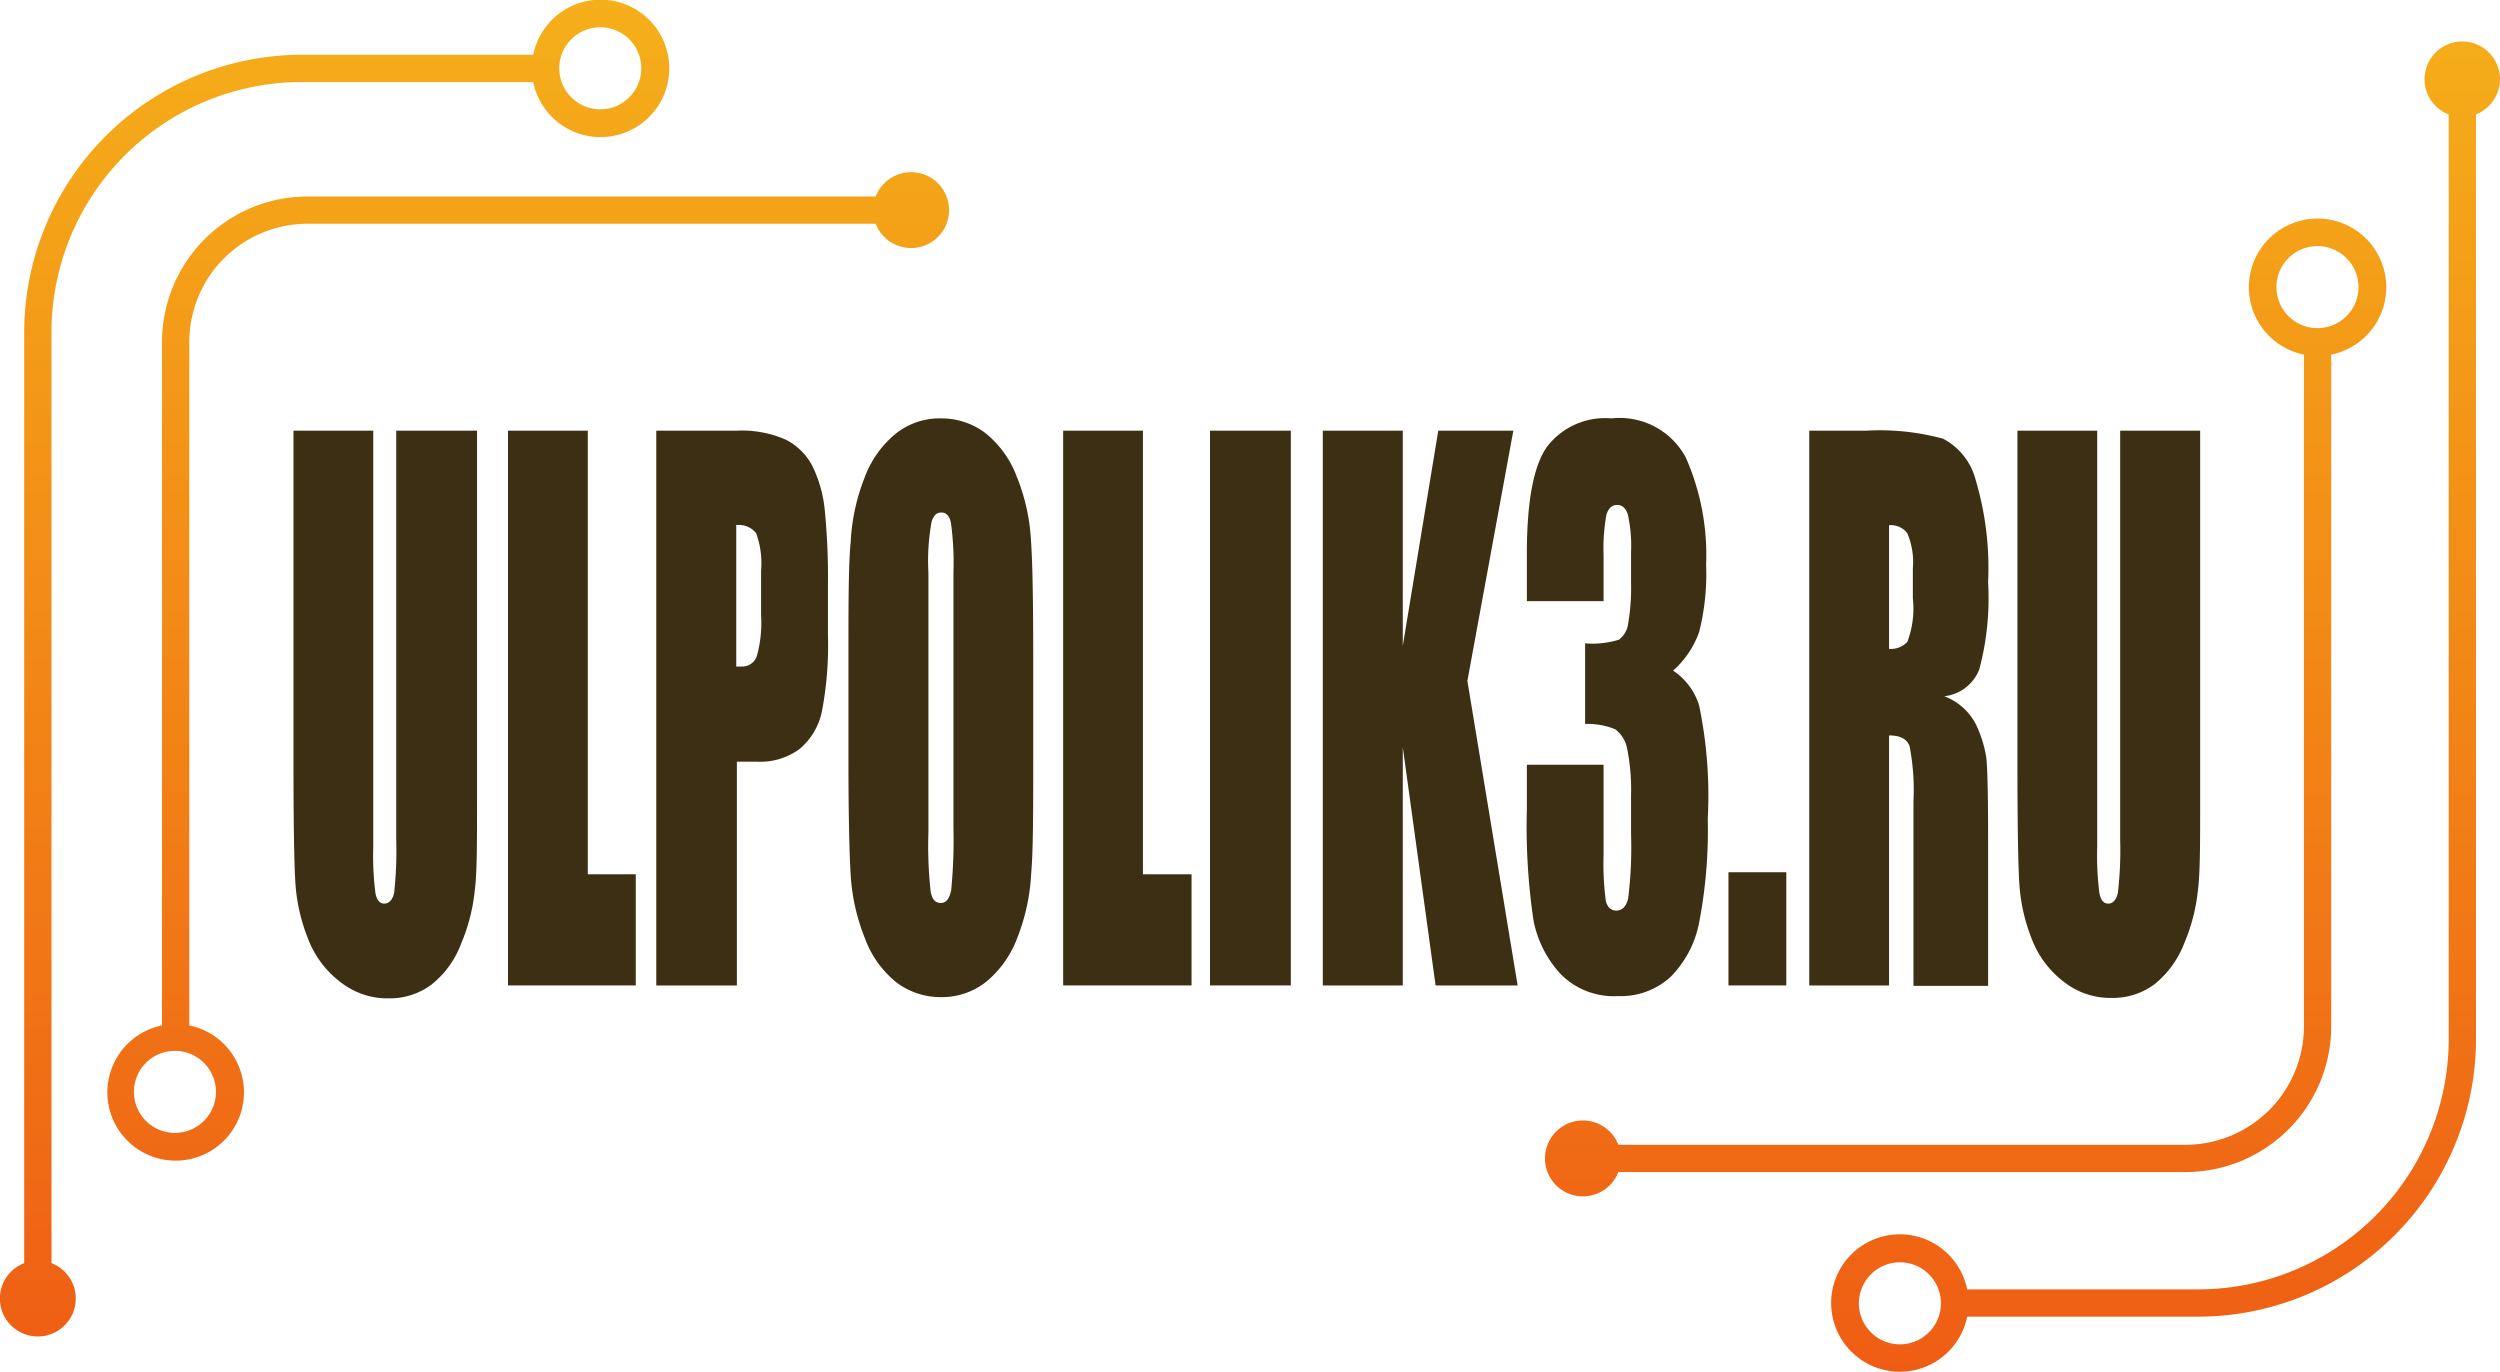
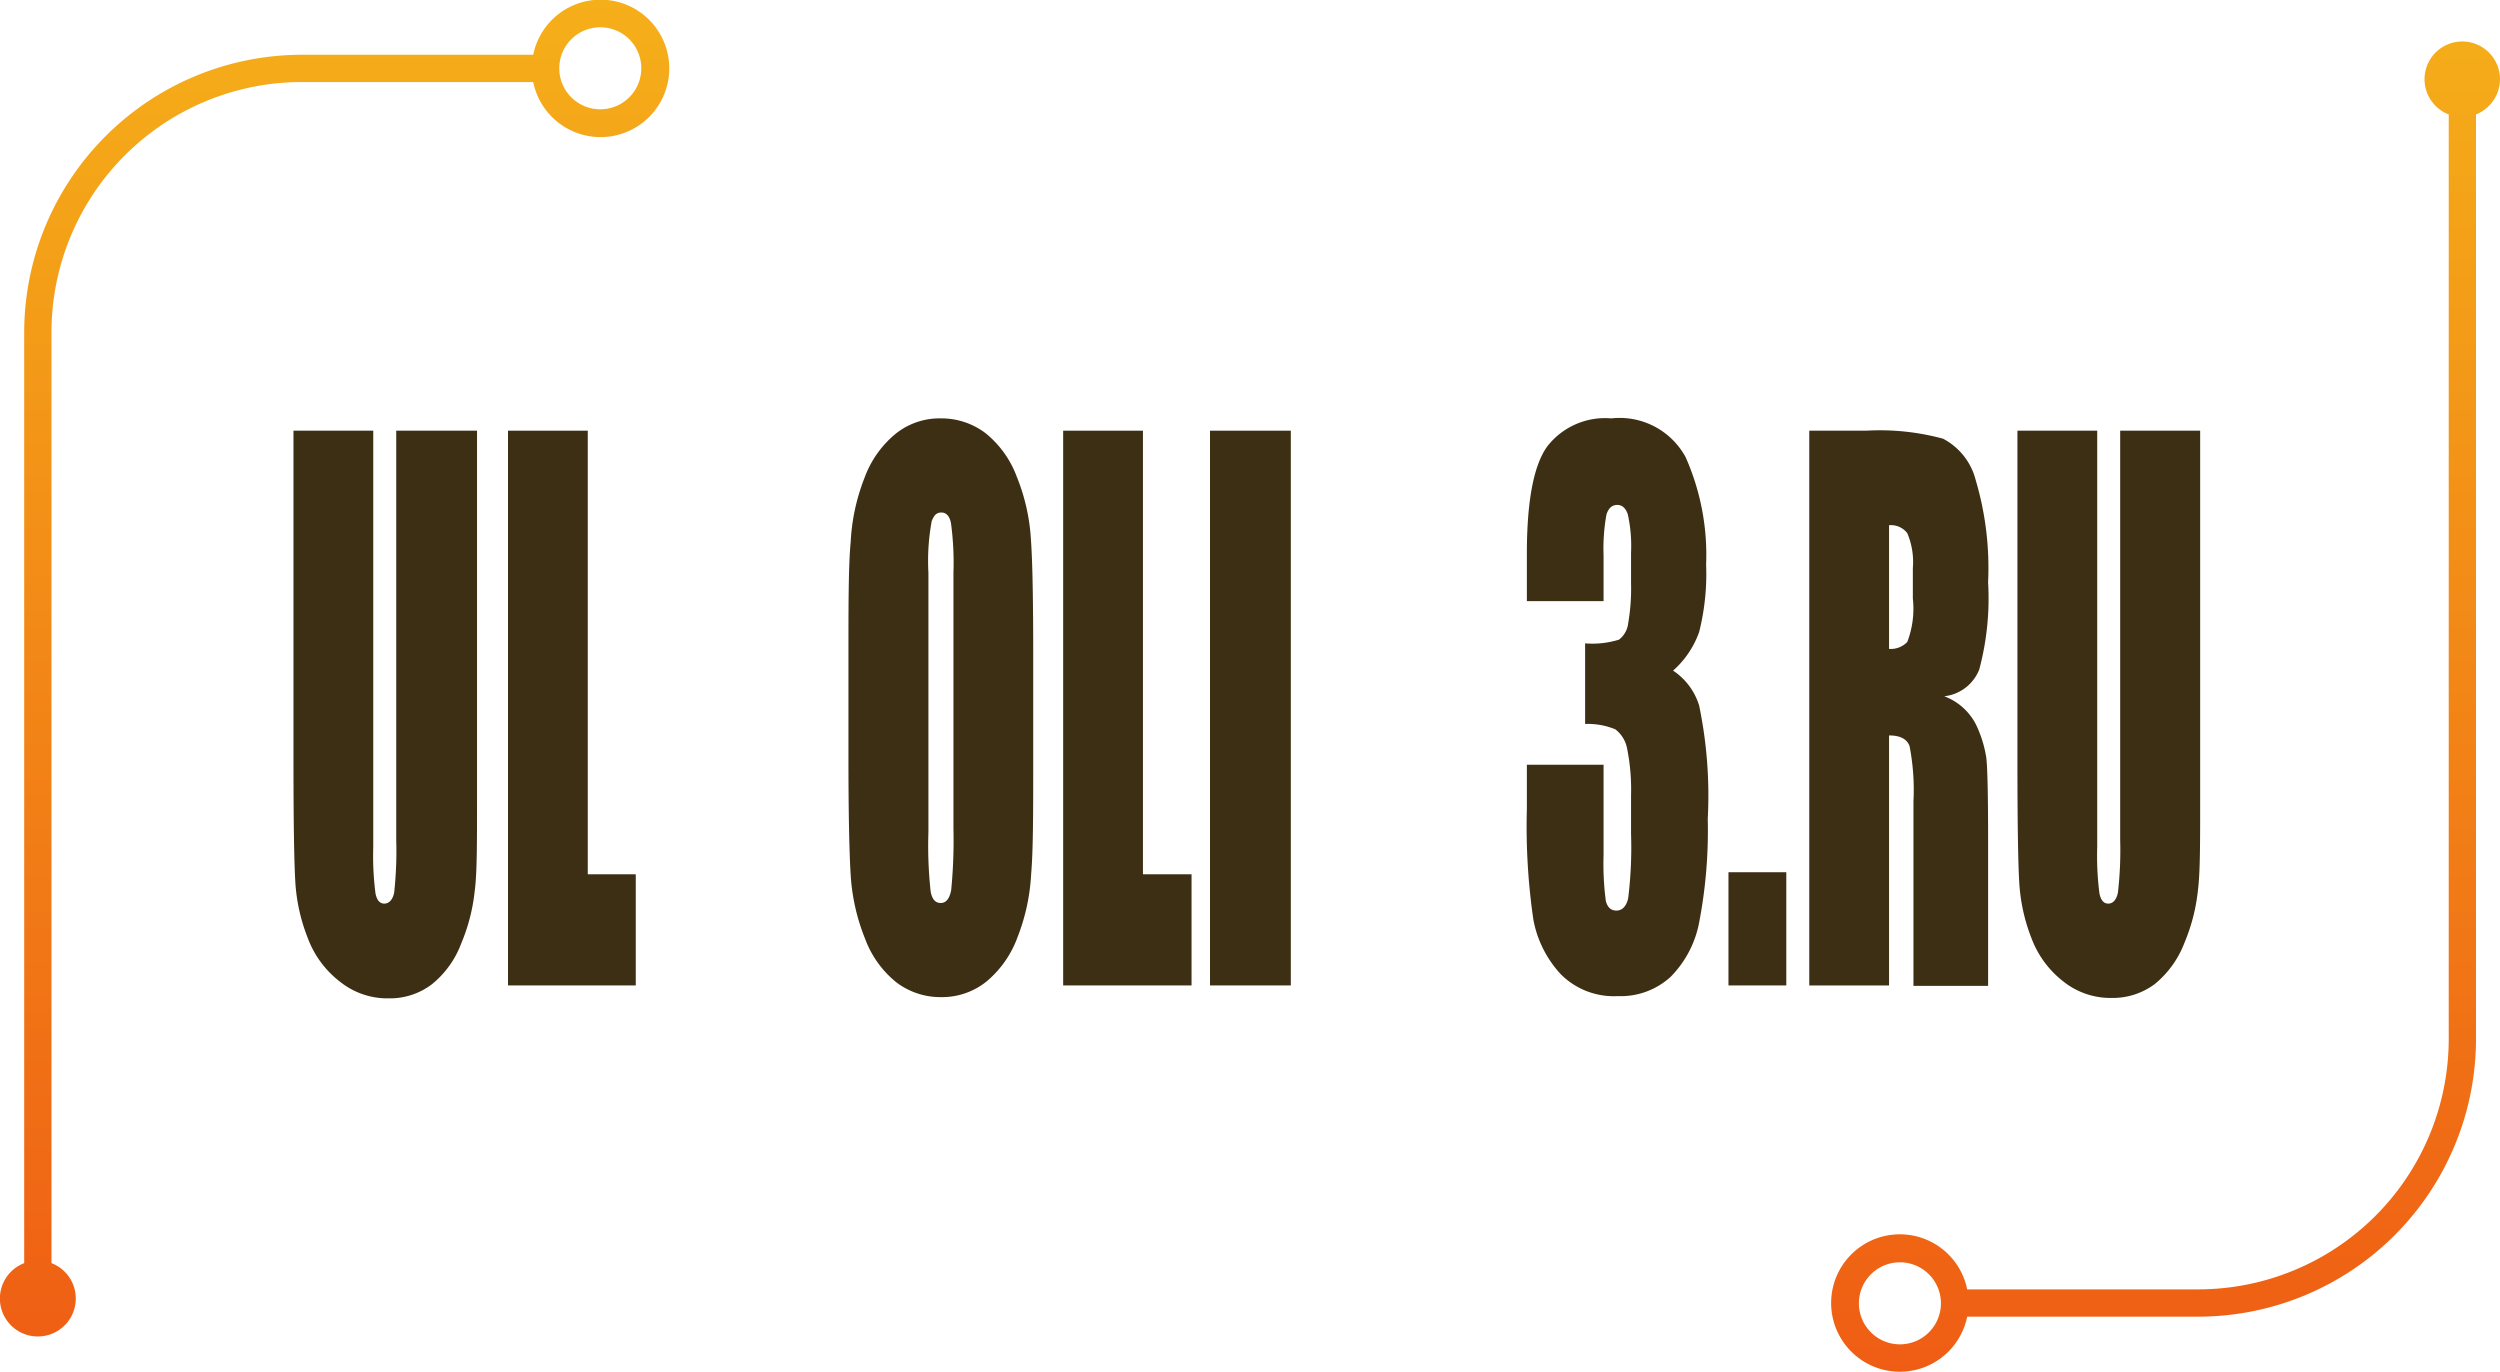
<svg xmlns="http://www.w3.org/2000/svg" viewBox="0 0 121.9 66.88">
  <defs>
    <style>.cls-1{fill:url(#linear-gradient);}.cls-2{fill:#3d2f14;}</style>
    <linearGradient id="linear-gradient" x1="60.95" y1="66.88" x2="60.95" gradientUnits="userSpaceOnUse">
      <stop offset="0" stop-color="#ef5d14" />
      <stop offset="1" stop-color="#f5af19" />
    </linearGradient>
  </defs>
  <g id="Слой_2" data-name="Слой 2">
    <g id="OBJECTS">
-       <path class="cls-1" d="M15,10.91H42.7a1.85,1.85,0,1,0,0-1.33H15a7.1,7.1,0,0,0-7.1,7.1V50a3.33,3.33,0,1,0,1.33,0V16.68A5.77,5.77,0,0,1,15,10.91ZM10.53,53.24a2,2,0,1,1-2-2A2,2,0,0,1,10.53,53.24Z" />
-       <path class="cls-1" d="M106.57,57.15a7.11,7.11,0,0,0,7.1-7.1V17.29a3.35,3.35,0,1,0-1.33,0V50.05a5.78,5.78,0,0,1-5.77,5.77H78.91a1.85,1.85,0,1,0,0,1.33ZM111,14a2,2,0,1,1,2,2A2,2,0,0,1,111,14Z" />
      <path class="cls-1" d="M121.9,3.86a1.84,1.84,0,1,0-2.5,1.72V50.67a12.22,12.22,0,0,1-12.21,12.2H95.92a3.35,3.35,0,1,0,0,1.33h11.27a13.55,13.55,0,0,0,13.54-13.53V5.58A1.86,1.86,0,0,0,121.9,3.86ZM92.64,65.55a2,2,0,1,1,2-2A2,2,0,0,1,92.64,65.55Z" />
      <path class="cls-1" d="M2.51,61.59V16.21A12.21,12.21,0,0,1,14.71,4H26a3.35,3.35,0,1,0,0-1.33H14.71A13.55,13.55,0,0,0,1.18,16.21V61.59a1.85,1.85,0,1,0,1.33,0ZM29.27,1.33a2,2,0,1,1-2,2A2,2,0,0,1,29.27,1.33Z" />
      <path class="cls-2" d="M23.26,21v18.1c0,2,0,3.49-.11,4.32A9,9,0,0,1,22.49,46a4.63,4.63,0,0,1-1.44,2,3.39,3.39,0,0,1-2.1.68,3.7,3.7,0,0,1-2.37-.81A4.79,4.79,0,0,1,15,45.72a8.82,8.82,0,0,1-.6-2.71c-.06-1-.09-3-.09-6V21h3.89v20.3a14.23,14.23,0,0,0,.11,2.27c.07.33.21.49.43.49s.41-.18.48-.54a18.67,18.67,0,0,0,.1-2.57V21Z" />
      <path class="cls-2" d="M28.66,21V42.63H31v5.42H24.77V21Z" />
-       <path class="cls-2" d="M32,21H35.9a5.33,5.33,0,0,1,2.44.45,3,3,0,0,1,1.29,1.31,6.25,6.25,0,0,1,.58,2.06,33.23,33.23,0,0,1,.16,3.76v2.36a17.1,17.1,0,0,1-.3,3.78A3.25,3.25,0,0,1,39,36.51a3.21,3.21,0,0,1-2.07.63h-1V48.05H32Zm3.9,4.64V32.5h.29A.75.75,0,0,0,36.9,32a6,6,0,0,0,.21-2V27.83A4.31,4.31,0,0,0,36.87,26,1.06,1.06,0,0,0,35.87,25.61Z" />
      <path class="cls-2" d="M50.38,36.83c0,2.72,0,4.64-.1,5.77a9.83,9.83,0,0,1-.67,3.11,5.07,5.07,0,0,1-1.51,2.15,3.46,3.46,0,0,1-2.22.76,3.56,3.56,0,0,1-2.16-.71,4.92,4.92,0,0,1-1.54-2.14,9.9,9.9,0,0,1-.7-3.09c-.07-1.12-.11-3.07-.11-5.85V32.19c0-2.72,0-4.64.11-5.77a9.83,9.83,0,0,1,.67-3.11,5,5,0,0,1,1.51-2.15,3.42,3.42,0,0,1,2.22-.76,3.56,3.56,0,0,1,2.16.71,4.92,4.92,0,0,1,1.54,2.14,9.63,9.63,0,0,1,.69,3.09c.08,1.12.11,3.07.11,5.85Zm-3.89-8.9a14.46,14.46,0,0,0-.12-2.42c-.07-.35-.23-.52-.47-.52s-.36.14-.47.42a10.64,10.64,0,0,0-.16,2.52V40.57a20.45,20.45,0,0,0,.11,2.91c.07.37.23.55.49.55s.43-.21.51-.63a25,25,0,0,0,.11-3Z" />
      <path class="cls-2" d="M55.73,21V42.63H58.1v5.42H51.84V21Z" />
      <path class="cls-2" d="M62.94,21V48.05H59V21Z" />
-       <path class="cls-2" d="M73.79,21,71.55,33.2,74,48.05H70L68.4,36.44V48.05H64.5V21h3.9V31.49L70.13,21Z" />
      <path class="cls-2" d="M81.58,32.7a3.15,3.15,0,0,1,1.27,1.7,21.6,21.6,0,0,1,.42,5.53,23.71,23.71,0,0,1-.41,5,5.12,5.12,0,0,1-1.41,2.71,3.6,3.6,0,0,1-2.56.93A3.65,3.65,0,0,1,76.1,47.5a5.35,5.35,0,0,1-1.33-2.64,31.4,31.4,0,0,1-.32-5.42V37.29h3.74v4.4a13.85,13.85,0,0,0,.11,2.24c.08.31.25.47.52.47s.48-.2.57-.6a20.28,20.28,0,0,0,.14-3.14V38.78a10.16,10.16,0,0,0-.19-2.27,1.53,1.53,0,0,0-.58-.95,3.53,3.53,0,0,0-1.47-.26V31.37a4.37,4.37,0,0,0,1.65-.18,1.16,1.16,0,0,0,.45-.8,9.9,9.9,0,0,0,.14-1.94V26.94a7.17,7.17,0,0,0-.16-1.87q-.16-.45-.51-.45c-.26,0-.43.16-.53.47a9.37,9.37,0,0,0-.14,2v2.22H74.45V27q0-3.87,1-5.24a3.57,3.57,0,0,1,3.12-1.36,3.66,3.66,0,0,1,3.62,1.89,11.72,11.72,0,0,1,1,5.24,11.6,11.6,0,0,1-.34,3.29A4.57,4.57,0,0,1,81.58,32.7Z" />
      <path class="cls-2" d="M87.1,42.53v5.52H84.28V42.53Z" />
      <path class="cls-2" d="M88.22,21H91a11.76,11.76,0,0,1,3.74.39,3.15,3.15,0,0,1,1.59,2,15.09,15.09,0,0,1,.61,5,13.48,13.48,0,0,1-.43,4.25,2.08,2.08,0,0,1-1.71,1.31,2.85,2.85,0,0,1,1.55,1.38,5.82,5.82,0,0,1,.5,1.6c.06.49.09,1.82.09,4v7.14H93.3v-9a11.15,11.15,0,0,0-.19-2.69c-.13-.35-.46-.52-1-.52V48.05H88.22Zm3.89,4.64v6A1.11,1.11,0,0,0,93,31.3a4.55,4.55,0,0,0,.27-2.12V27.7A3.58,3.58,0,0,0,93,26,1,1,0,0,0,92.11,25.61Z" />
      <path class="cls-2" d="M107.28,21v18.1c0,2,0,3.49-.11,4.32a9,9,0,0,1-.66,2.56,4.8,4.8,0,0,1-1.44,2,3.42,3.42,0,0,1-2.11.68,3.69,3.69,0,0,1-2.36-.81,4.79,4.79,0,0,1-1.54-2.09,8.82,8.82,0,0,1-.6-2.71c-.06-1-.09-3-.09-6V21h3.89v20.3a14.23,14.23,0,0,0,.11,2.27c.07.33.21.49.43.49s.4-.18.47-.54a18,18,0,0,0,.11-2.57V21Z" />
    </g>
  </g>
</svg>